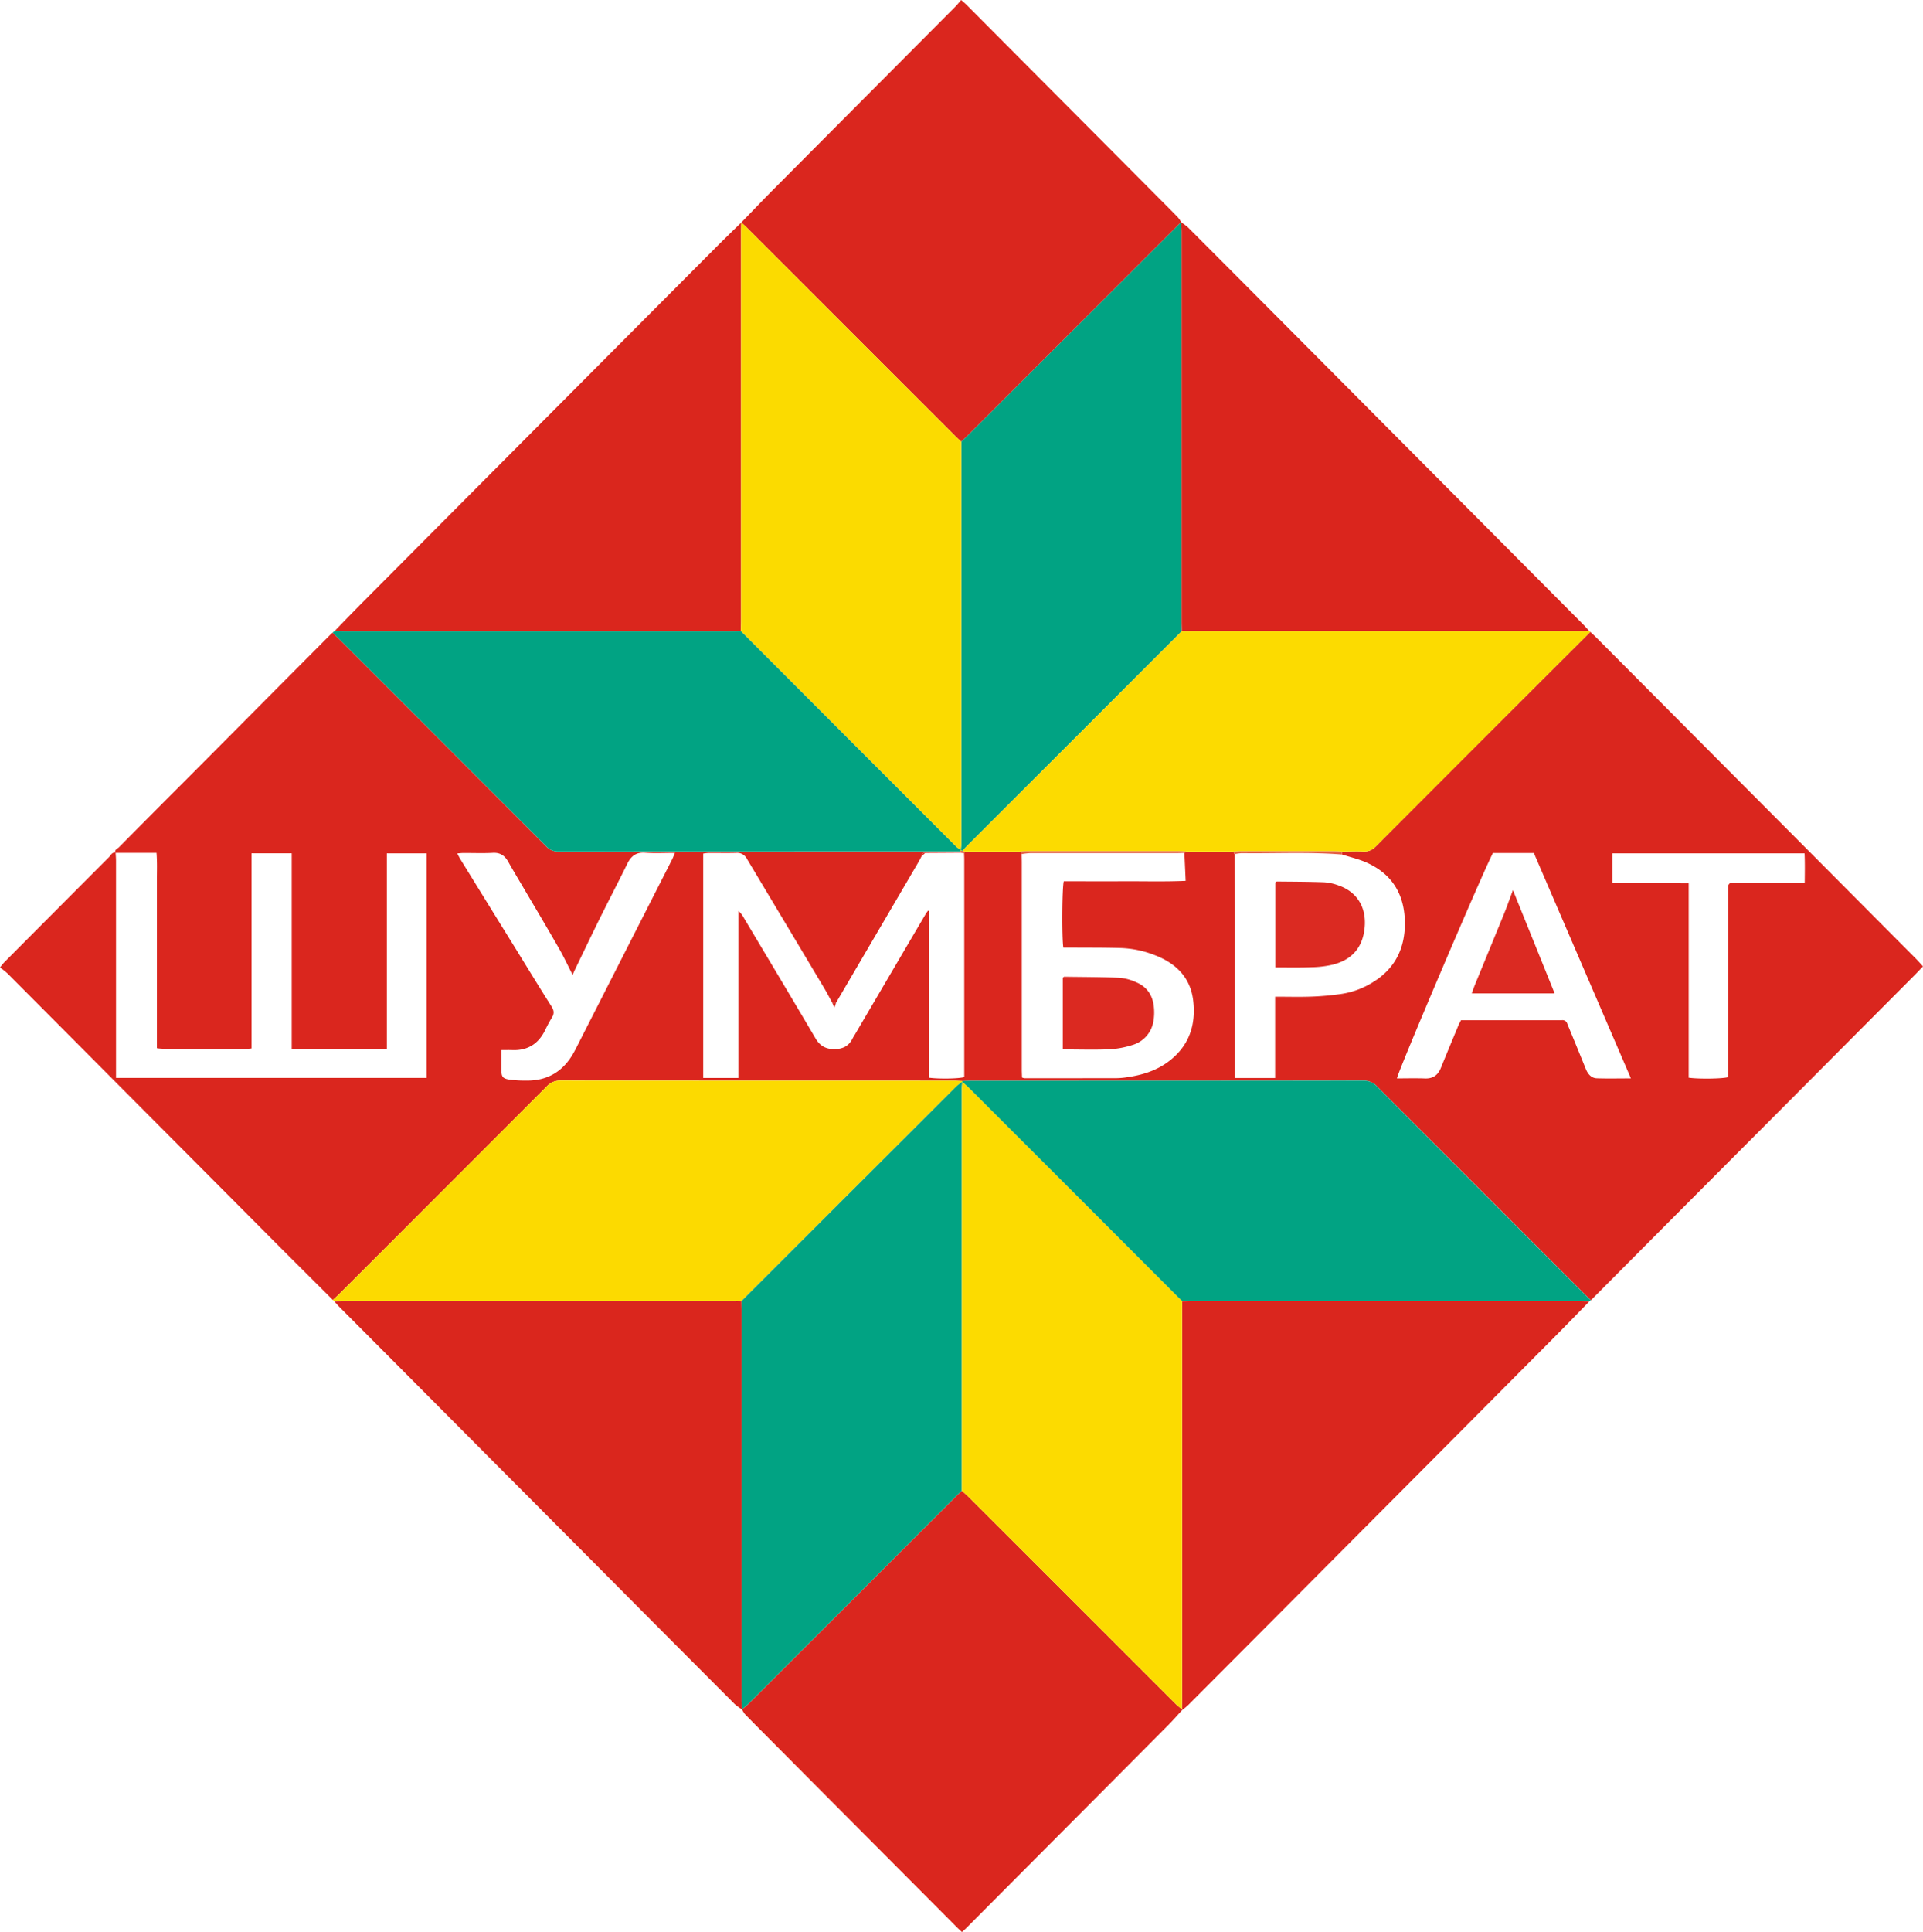
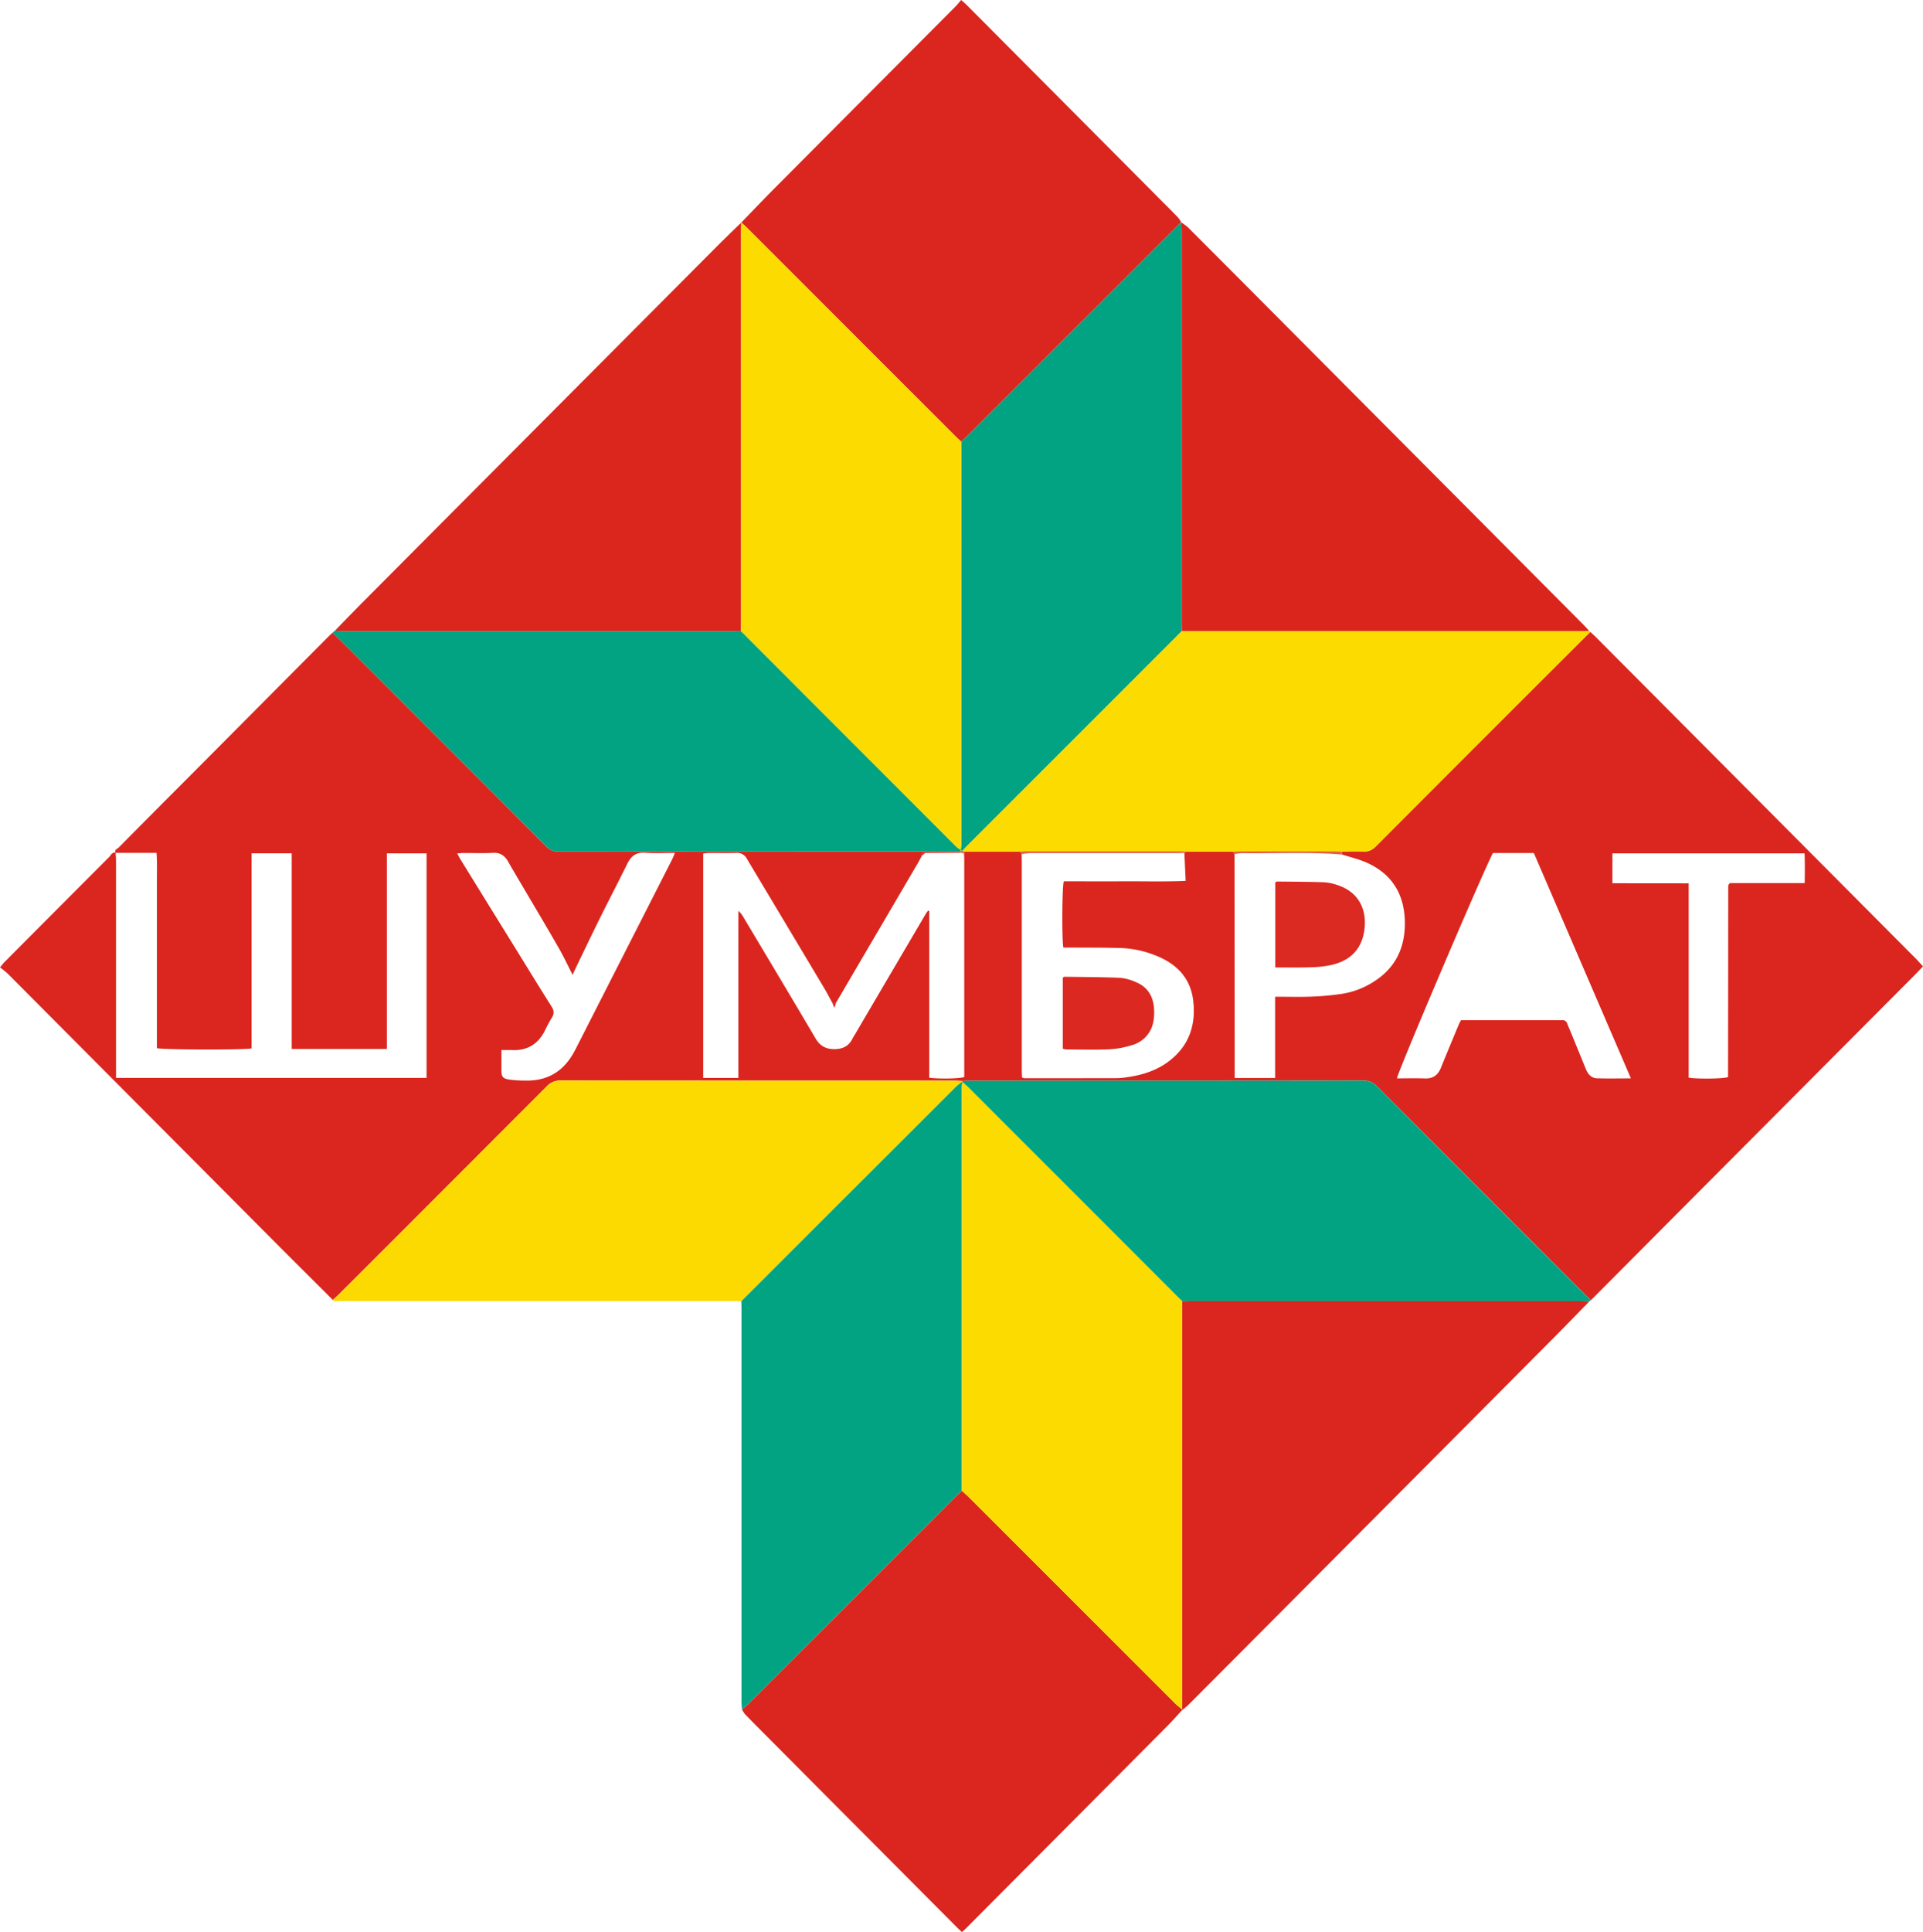
<svg xmlns="http://www.w3.org/2000/svg" viewBox="0 0 1309.27 1315.04">
  <defs>
    <style>.cls-1{fill:#da261e;}.cls-2{fill:#fcda00;}.cls-3{fill:#01a383;}.cls-4{fill:#fcdb00;}.cls-5{fill:#da261d;}.cls-6{fill:#da251d;}.cls-7{fill:#e46046;}.cls-8{fill:#da271f;}.cls-9{fill:#fbdb00;}.cls-10{fill:#db2921;}.cls-11{fill:#db2a22;}</style>
  </defs>
  <g id="Слой_2" data-name="Слой 2">
    <g id="Слой_1-2" data-name="Слой 1">
      <path class="cls-1" d="M78.63,580.51c-.84-2.24,1.34-2.76,2.33-3.76q23.34-23.62,46.82-47.1l96.48-97c.71-.71,1.46-1.37,2.19-2.05,1.78,1.75,3.58,3.48,5.35,5.25Q302,506,372,576.19a10.62,10.62,0,0,0,8.26,3.46q136.7-.12,273.38-.07a5.61,5.61,0,0,0,0,.82l-23.73.15c-1.43-.15-2.21.46-2.26,1.93-1,1.89-2,3.81-3.11,5.67q-27.65,47.19-55.32,94.38l-2.62-.09c-1.84-3.34-3.58-6.74-5.53-10q-26.28-44-52.57-87.91a7.44,7.44,0,0,0-7.34-4c-6.33.18-12.66,0-19,.07a27.06,27.06,0,0,0-3.38.41V733.71h23.92V620a15.83,15.83,0,0,1,3.53,4.4c16.38,27.46,32.82,54.89,49.06,82.44,3.08,5.22,7.16,7.35,13.1,7.25,5.59-.09,9.6-2.18,12.07-7.21.51-1,1.18-2,1.77-3q24-40.93,48.08-81.86c.45-.77,1-1.46,1.56-2.18l.78.25V733.54c6.78.91,20.16.68,23.86-.43V585.3c0-1.5-.09-3-.14-4.49.07-.38.13-.75.2-1.12h38.11l.92,1.71c0,1.84.08,3.67.08,5.5q0,70.49,0,141c0,1.91.11,3.83.15,5.5a8.73,8.73,0,0,0,1.6.5q31.5,0,63-.06a49.34,49.34,0,0,0,7-.64c10-1.41,19.54-4.33,27.79-10.4,14.15-10.4,19.18-24.85,17.17-41.73-1.89-15.87-11.83-25.48-26.33-31a69.7,69.7,0,0,0-22.88-4.78c-11.32-.34-22.65-.25-34-.33-1.78,0-3.55,0-5.21,0-1.07-6.27-.85-41.16.3-45.1,13.67,0,27.48.06,41.28,0s27.48.34,41.7-.29c-.3-6.76-.58-12.87-.86-19l1.14-.83h32.18l.81,1.69q.06,76.08.12,152.31h27.52V678.43c8.76,0,16.91.24,25-.07a189.36,189.36,0,0,0,20.33-1.87,55.84,55.84,0,0,0,21-7.78c15.49-9.44,22.34-23.51,22-41.46-.4-18.6-8.66-32.18-25.64-39.93-5.4-2.47-11.32-3.8-17-5.65-.07-.66-.13-1.31-.2-2,4.83-.05,9.67-.34,14.48-.08,3.63.2,6.16-1,8.73-3.57q50.74-51,101.69-101.79,22.08-22.08,44.2-44.11c1.34,1.24,2.72,2.44,4,3.73q108.78,109.25,217.53,218.52c1.64,1.64,3.15,3.41,5,5.43-2.1,2.17-4.32,4.54-6.62,6.85L1127.17,840.8l-44,44.2c-1.44-1.38-2.9-2.75-4.32-4.16q-70.66-70.67-141.27-141.4A12.25,12.25,0,0,0,928,735.5q-133.43.16-266.84.09c-2,0-4,.1-6,.16-2.16-.07-4.32-.2-6.48-.2q-133.39,0-266.78-.08a12.27,12.27,0,0,0-9.59,3.92Q301.75,810.18,231,880.75c-1.41,1.4-2.92,2.71-4.38,4.07q-17.51-17.45-35-34.9Q98.43,756.31,5.23,662.7A61.45,61.45,0,0,0,0,658.5c1.34-1.64,2-2.56,2.74-3.34q35.72-35.91,71.51-71.74c1.21-1.2,2-3.58,4.47-3,.1,1.82.27,3.64.27,5.46q0,71.24,0,142.46v5.35H290.43V580.87H263.38V714H198.62V580.82H171.26V713.6c-5.28,1.1-60.48.95-64.44-.16v-94.8c0-6.34,0-12.67,0-19s.27-12.51-.25-19.13ZM1110.39,734l-66.07-153.38h-27.85C1009.9,592.84,951.3,730.32,951.12,734c6.33,0,12.66-.19,19,.05,5.65.21,9-2.34,11-7.45C985,717,989,707.51,992.92,698c.49-1.2,1.16-2.32,1.81-3.61,23,0,45.83,0,68.65,0a3.44,3.44,0,0,1,3.75,2.55c.37,1.1.9,2.15,1.34,3.23,3.73,9.09,7.48,18.17,11.16,27.28,1.41,3.51,3.67,6.32,7.51,6.48C1094.57,734.19,1102,734,1110.39,734Zm-769-19.23c0,5,0,9.25,0,13.55,0,4.45.82,5.76,5.18,6.47a79,79,0,0,0,11.93.71c14.53.13,25.15-6.44,32.14-19.08.72-1.31,1.44-2.63,2.11-4q32.41-63.66,64.81-127.34c.65-1.29,1.16-2.65,2-4.55-7.16,0-13.79.36-20.37-.11-6.14-.43-9.55,2.32-12.09,7.5C421.18,600,414.89,612,408.9,624.06s-11.79,24.25-17.66,36.38c-.47,1-.87,2-1.37,3.11-3.24-6.3-6-12.29-9.3-18-8-14-16.31-27.89-24.49-41.81C352.7,598,349.25,592.3,346,586.51c-2.35-4.14-5.46-6.28-10.5-6-6.65.36-13.33.08-20,.1-1.24,0-2.47.17-4.2.29.91,1.66,1.47,2.82,2.14,3.92Q332.18,615.22,351,645.6c8.14,13.18,16.2,26.41,24.51,39.48,1.78,2.8,1.92,4.95.16,7.69a96.49,96.49,0,0,0-4.72,8.8c-4.6,9.11-11.91,13.59-22.17,13.18C346.46,714.66,344.17,714.74,341.42,714.74Zm808.35-113.53V733.53c7.15,1,23.26.69,26.65-.35a1.71,1.71,0,0,0,.15-.47q.08-64.19.13-128.38c0-.34,0-.67,0-1a6.46,6.46,0,0,1,.16-1,1.21,1.21,0,0,1,.28-.4c.1-.14.22-.26.75-.86h50.87c.07-7,.2-13.54-.1-20.22H1097.8v20.34Z" />
      <path class="cls-1" d="M805,1163.85c-3.25,3.52-6.39,7.14-9.77,10.53q-68.64,69-137.36,138c-.82.82-1.7,1.57-2.92,2.69-1.25-1.17-2.46-2.23-3.59-3.37Q587.16,1247.23,523,1182.76c-5.29-5.31-10.59-10.62-15.81-16a18,18,0,0,1-2-3.27c1.5-1.27,3.11-2.45,4.5-3.84q70.45-70.39,140.87-140.82c1.41-1.41,2.88-2.77,4.32-4.14,1.71,1.57,3.49,3.09,5.13,4.73q70.13,70.08,140.24,140.19c1.38,1.39,3,2.57,4.48,3.85Z" />
      <path class="cls-1" d="M504.71,151.45c7.3-7.51,14.51-15.11,21.9-22.54Q588.44,66.77,650.32,4.66c1.4-1.4,2.62-3,4.1-4.66,1.65,1.48,2.77,2.4,3.79,3.43Q723.66,69.16,789.07,134.9c4.35,4.37,8.73,8.71,13,13.13a20.31,20.31,0,0,1,2.1,3.15L800,155.41,658.47,296.88c-1.29,1.29-2.65,2.51-4,3.76-1.46-1.36-3-2.68-4.37-4.09q-70.87-70.86-141.76-141.74c-1.17-1.17-2.44-2.23-3.66-3.34Z" />
      <path class="cls-2" d="M226.65,884.82c1.46-1.36,3-2.67,4.38-4.07Q301.7,810.1,372.28,739.39a12.27,12.27,0,0,1,9.59-3.92q133.39.16,266.78.08c2.16,0,4.32.13,6.49.2a.59.59,0,0,1,0,.65l.09,0a41.18,41.18,0,0,0-4.24,3.27Q632.2,758.29,613.52,777L504.74,885.66c-1.5,0-3-.1-4.49-.11H232.58c-1.66,0-3.33.09-5,.14Z" />
      <path class="cls-3" d="M654.49,300.64c1.33-1.25,2.69-2.47,4-3.76L800,155.41l4.23-4.23v.16c.11,2.15.31,4.3.31,6.46q0,132.87,0,265.74c0,2,.08,4,.13,6-1.28,1.3-2.55,2.62-3.85,3.91Q729.9,504.33,659,575.22c-1.29,1.29-2.48,2.66-3.72,4a.36.36,0,0,0-.56,0l-.57-.84c.13-1.31.37-2.62.37-3.94Q654.52,437.56,654.49,300.64Z" />
      <path class="cls-3" d="M653.68,579.58q-136.7,0-273.38.07a10.62,10.62,0,0,1-8.26-3.46Q302,505.93,231.8,435.84c-1.77-1.77-3.57-3.5-5.35-5.25l1.5-1.22c2.16.07,4.31.21,6.47.21H499c1.83,0,3.65-.06,5.48-.09q73.43,73.5,146.87,147a18.76,18.76,0,0,0,2.77,1.89.94.94,0,0,0,.06.89Q653.71,579.16,653.68,579.58Z" />
      <path class="cls-3" d="M655.11,736.4a.59.59,0,0,0,0-.65c2-.06,4-.16,6-.16q133.43,0,266.84-.09a12.25,12.25,0,0,1,9.58,3.94q70.55,70.8,141.27,141.4c1.42,1.41,2.88,2.78,4.32,4.16l-1,.79c-2.16-.07-4.32-.2-6.48-.2H810.38c-1.83,0-3.66.07-5.49.11-1.31-1.28-2.63-2.54-3.92-3.84q-70.72-70.74-141.44-141.47C658.13,739,656.58,737.73,655.11,736.4Z" />
      <path class="cls-3" d="M504.74,885.66,613.52,777q18.72-18.71,37.44-37.39a41.18,41.18,0,0,1,4.24-3.27c-.12,1.48-.35,3-.35,4.44q0,136.94,0,273.87c-1.44,1.38-2.91,2.74-4.32,4.15q-70.42,70.41-140.87,140.82c-1.39,1.39-3,2.57-4.5,3.84h0c-.11-2-.32-4-.33-6q0-132.94,0-265.88C504.83,889.66,504.77,887.66,504.74,885.66Z" />
      <path class="cls-4" d="M655.26,579.22c1.24-1.34,2.43-2.71,3.72-4q70.9-70.9,141.82-141.78c1.3-1.29,2.57-2.61,3.85-3.91l273.28,0c1.34,0,2.67-.1,4-.14l.79.74q-22.11,22.05-44.2,44.11-50.88,50.85-101.69,101.79c-2.57,2.58-5.1,3.77-8.73,3.57-4.81-.26-9.65,0-14.48.08-1.82-.08-3.65-.23-5.47-.23q-31.47,0-62.94,0c-1.83,0-3.65.15-5.48.23H807.56c-1.33-.08-2.65-.23-4-.23q-52.44,0-104.87,0c-1.33,0-2.65.15-4,.23H656.62Z" />
      <path class="cls-1" d="M804.89,885.7c1.83,0,3.66-.11,5.49-.11h265.27c2.16,0,4.32.13,6.48.2-7.67,7.84-15.29,15.73-23,23.51q-82.53,83-165.1,165.87-42.6,42.8-85.21,85.57a45.84,45.84,0,0,1-3.82,3.11l-.27-.39c0-2.17.09-4.33.09-6.49q0-132.39,0-264.78C804.8,890,804.86,887.87,804.89,885.7Z" />
-       <path class="cls-5" d="M504.74,885.66c0,2,.09,4,.09,6q0,132.93,0,265.88c0,2,.22,4,.33,6a40.65,40.65,0,0,1-5-3.68q-41.46-41.55-82.82-83.18-93-93.45-186.06-186.9c-1.29-1.29-2.48-2.68-3.71-4,1.66-.05,3.33-.14,5-.14H500.25C501.74,885.56,503.24,885.63,504.74,885.66Z" />
      <path class="cls-6" d="M1081.93,429.41c-1.33,0-2.66.14-4,.14l-273.28,0c0-2-.13-4-.13-6q0-132.87,0-265.74c0-2.16-.2-4.31-.31-6.46a36.8,36.8,0,0,1,4.59,3.36q41.31,41.4,82.56,82.88,93.45,93.89,186.9,187.79C1079.53,426.66,1080.7,428.06,1081.93,429.41Z" />
      <path class="cls-5" d="M504.43,429.49c-1.83,0-3.65.09-5.48.09H234.42c-2.16,0-4.31-.14-6.47-.21,5.79-5.95,11.53-11.95,17.38-17.84Q303.59,353,361.89,294.45q64.1-64.37,128.2-128.73c4.81-4.82,9.75-9.51,14.62-14.27v0c-.05,2-.14,4-.14,6q0,132.78,0,265.55C504.54,425.16,504.47,427.33,504.43,429.49Z" />
      <path class="cls-7" d="M806.41,580.53c-1.82.06-3.65.16-5.48.16q-49.71,0-99.42,0a51.08,51.08,0,0,0-5.86.68l-.92-1.71c1.33-.08,2.65-.23,4-.23q52.44,0,104.87,0c1.33,0,2.65.15,4,.23C807.17,580,806.79,580.25,806.41,580.53Z" />
      <path class="cls-7" d="M913.82,581.67c-22.79-1.86-45.63-.61-68.44-.93a29.78,29.78,0,0,0-4.84.66l-.81-1.7c1.83-.08,3.65-.23,5.48-.23q31.47,0,62.94,0c1.82,0,3.65.15,5.47.23C913.69,580.36,913.75,581,913.82,581.67Z" />
      <path class="cls-8" d="M569.26,682.53,568.08,686l-1.44-3.56Z" />
      <path class="cls-7" d="M656.42,580.81l-2.74-.41a5.61,5.61,0,0,1,0-.82q0-.42.45-.33l.28,0,.29,0a.36.36,0,0,1,.56,0l1.36.47C656.55,580.06,656.49,580.43,656.42,580.81Z" />
      <path class="cls-8" d="M630,580.55l-2.26,1.93C627.74,581,628.52,580.4,630,580.55Z" />
      <path class="cls-4" d="M804.89,885.7c0,2.17-.09,4.33-.09,6.49q0,132.39,0,264.78c0,2.16-.06,4.32-.09,6.49-1.5-1.28-3.1-2.46-4.48-3.85Q730.08,1089.53,660,1019.42c-1.64-1.64-3.42-3.16-5.13-4.73q0-137,0-273.88c0-1.48.23-3,.35-4.44l-.09,0c1.47,1.33,3,2.59,4.42,4Q730.27,811.12,801,881.86C802.26,883.16,803.58,884.42,804.89,885.7Z" />
      <path class="cls-9" d="M504.43,429.49c0-2.16.11-4.33.11-6.49q0-132.76,0-265.55c0-2,.09-4,.14-6,1.22,1.11,2.49,2.17,3.66,3.34q70.89,70.86,141.76,141.74c1.41,1.41,2.91,2.73,4.37,4.09q0,136.92,0,273.83c0,1.32-.24,2.63-.37,3.94l-.06,0a18.76,18.76,0,0,1-2.77-1.89Q577.85,503,504.43,429.49Z" />
      <path class="cls-4" d="M654.07,578.36l.06,0,.57.84-.29,0-.28,0A.94.94,0,0,1,654.07,578.36Z" />
      <path class="cls-10" d="M723.6,713.81v-48.3c.42-.3.69-.66,1-.66,12.65.18,25.3.17,37.93.71a33.41,33.41,0,0,1,11,3c7.87,3.26,11.67,9.62,12.19,18a34.51,34.51,0,0,1-.39,8.44,20.19,20.19,0,0,1-14.48,16.34,61.66,61.66,0,0,1-15.63,2.88c-9.81.44-19.65.13-29.48.1A12.44,12.44,0,0,1,723.6,713.81Z" />
-       <path class="cls-11" d="M1058.48,676.17h-56.42c.72-2,1.24-3.7,1.91-5.33,6.64-16.18,13.34-32.33,19.93-48.53,2.19-5.38,4.09-10.89,6.17-16.47C1039.46,629.07,1048.8,652.22,1058.48,676.17Z" />
      <path class="cls-11" d="M868.26,658.5V600.7c.5-.34.77-.68,1-.68,10.81.12,21.63.12,32.43.52a34.22,34.22,0,0,1,9.7,2.17c13,4.51,19.11,15.46,17.7,29s-8.91,21.83-22.14,25a67.63,67.63,0,0,1-13.84,1.64C885,658.68,876.87,658.5,868.26,658.5Z" />
    </g>
  </g>
</svg>